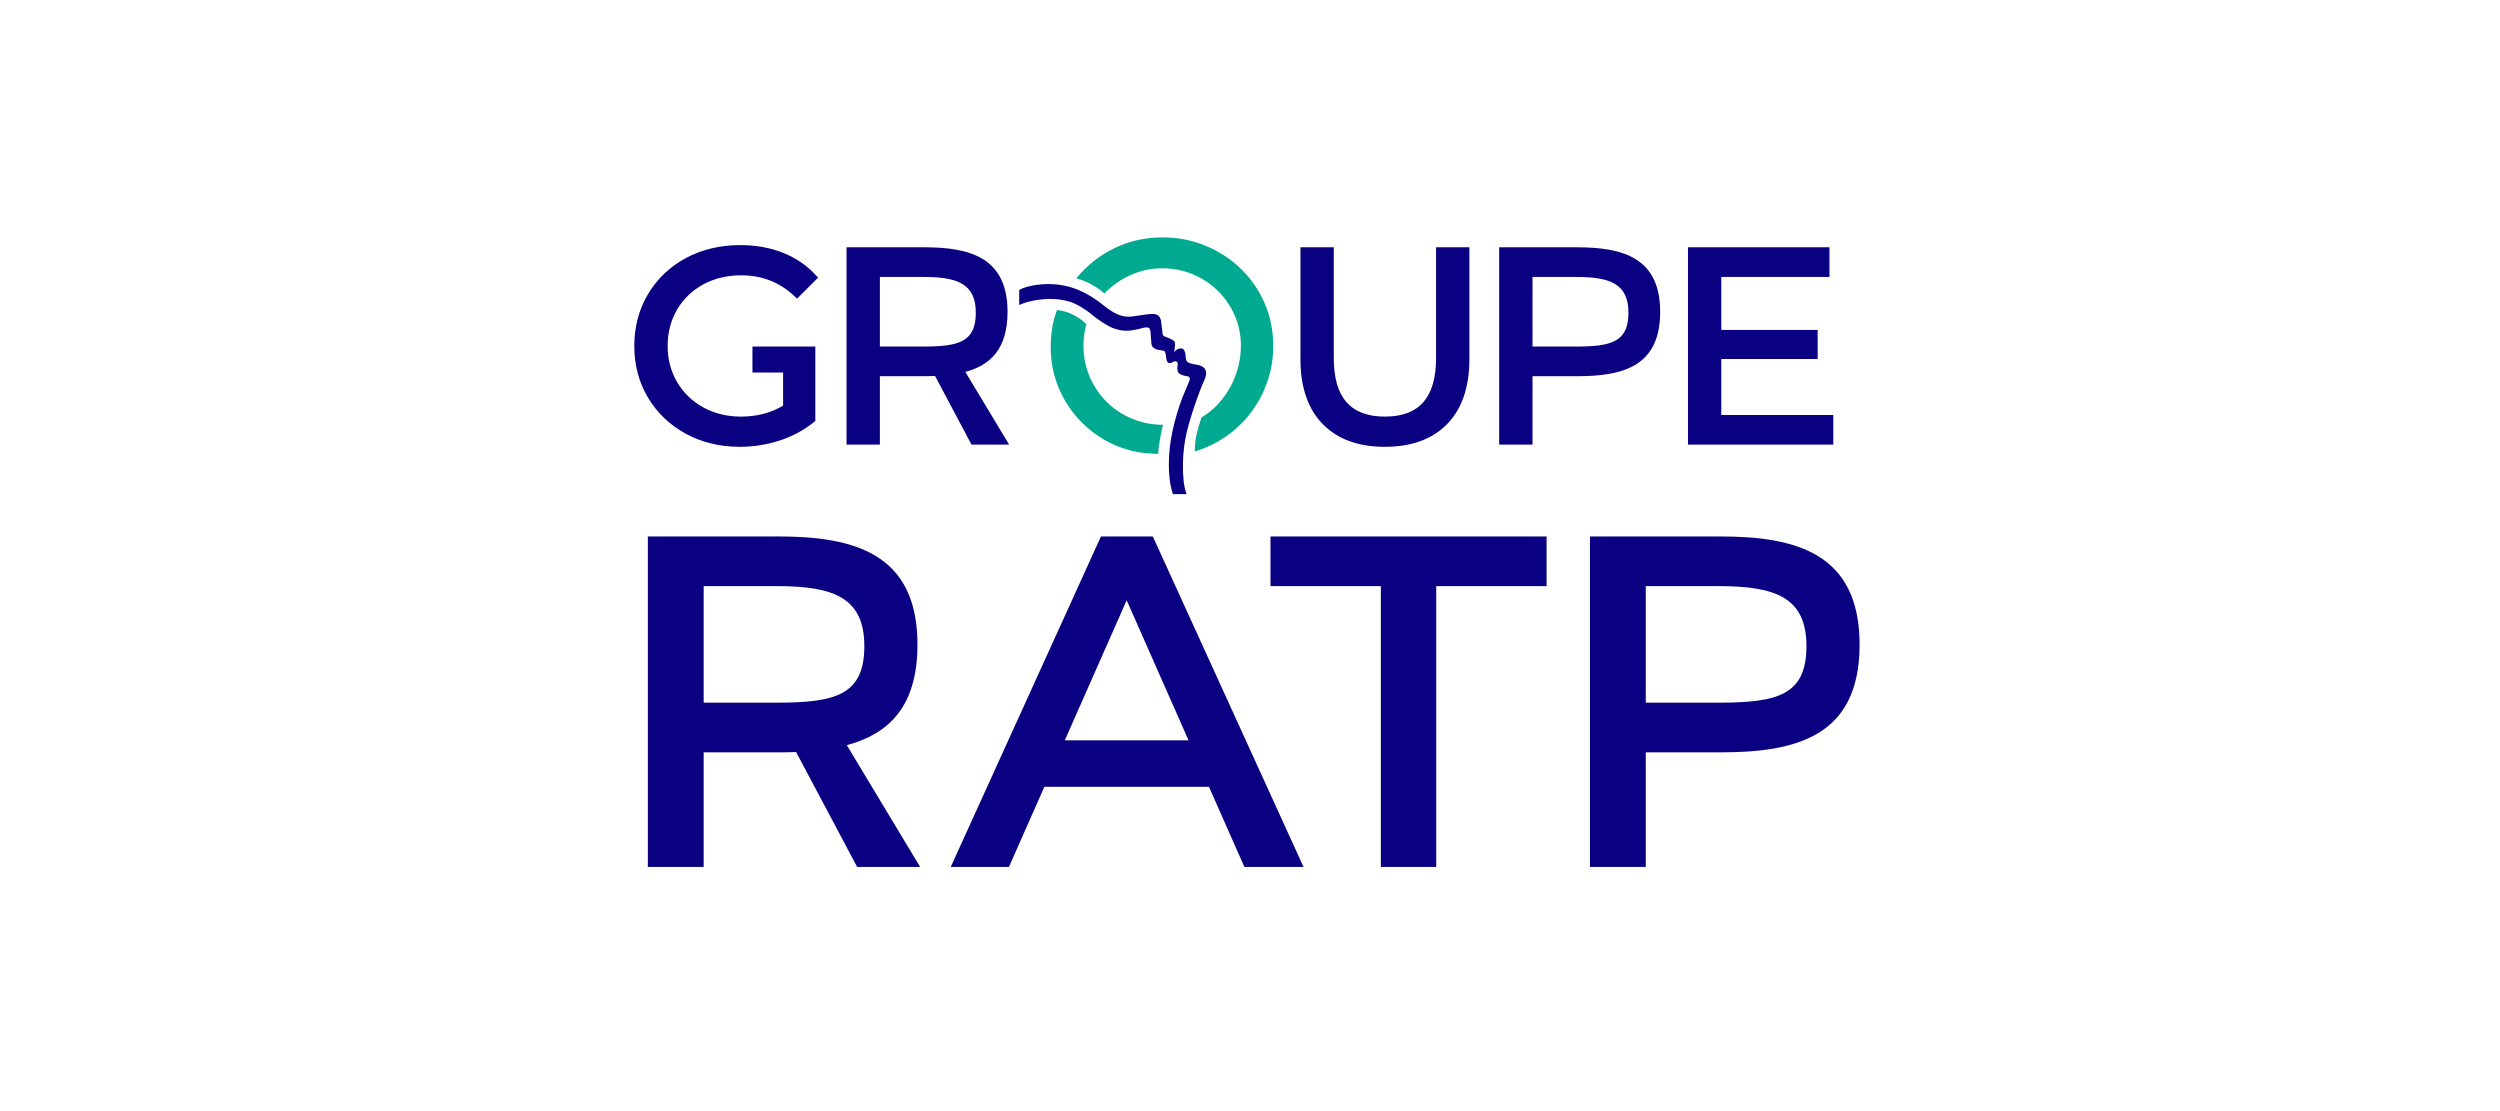
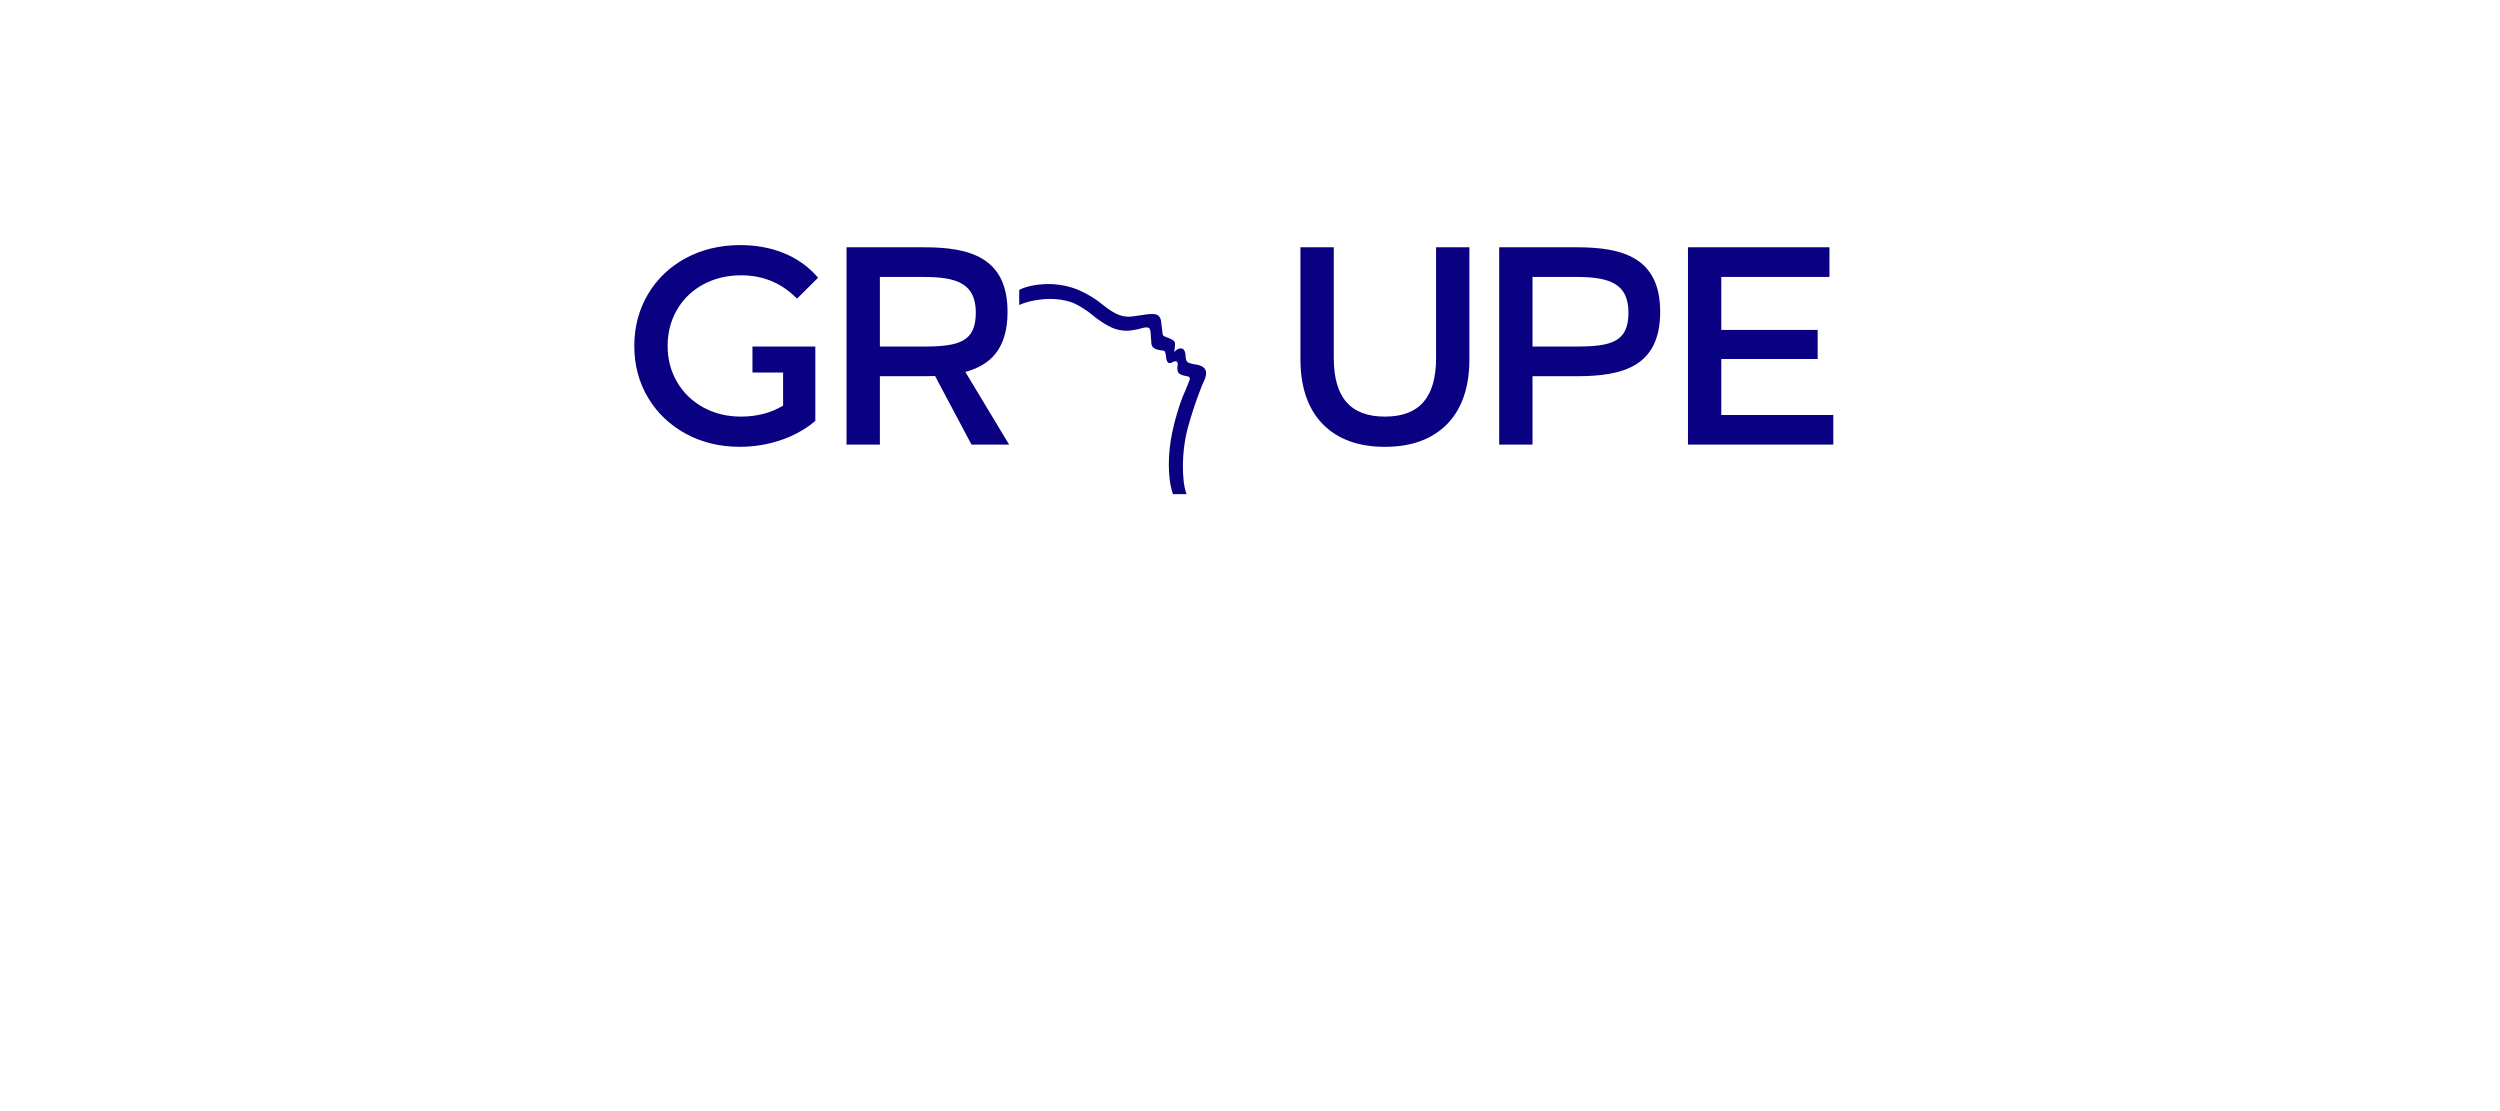
<svg xmlns="http://www.w3.org/2000/svg" width="180" height="80" viewBox="0 0 180 80" fill="none">
-   <path fill-rule="evenodd" clip-rule="evenodd" d="M130.064 46.513C130.064 43.019 127.836 42.201 123.769 42.201H118.496V50.593H123.769C128.057 50.593 130.064 50.007 130.064 46.513ZM123.868 54.17H118.496V62.421H114.476V38.625H123.868C129.296 38.625 133.89 39.824 133.89 46.41C133.89 52.998 129.391 54.17 123.868 54.17ZM62.232 46.513C62.232 43.018 60.005 42.201 55.937 42.201H50.664V50.593H55.937C60.225 50.593 62.232 50.007 62.232 46.513ZM61.714 62.421L57.319 54.145C56.899 54.162 56.471 54.17 56.037 54.17H50.664V62.421H46.644V38.625H56.037C61.465 38.625 66.058 39.824 66.058 46.41C66.058 50.859 64.004 52.837 60.971 53.653L66.251 62.421H61.714ZM91.476 38.625H111.354V42.201H103.408V62.42H99.422V42.201H91.476V38.625ZM85.576 53.303H76.665L81.12 43.22L85.576 53.303ZM79.269 38.625L68.454 62.42H72.645L75.194 56.648H87.046L89.596 62.42H93.854L83.004 38.625H79.269Z" fill="#0A0082" />
-   <path fill-rule="evenodd" clip-rule="evenodd" d="M91.047 21.819C90.627 20.866 90.058 20.041 89.334 19.342C88.61 18.642 87.763 18.091 86.793 17.693C85.823 17.29 84.792 17.09 83.699 17.09C82.477 17.09 81.329 17.345 80.259 17.858C79.187 18.373 78.265 19.099 77.493 20.04C77.856 20.136 78.215 20.281 78.571 20.471C78.911 20.654 79.23 20.875 79.519 21.13C80.06 20.569 80.704 20.117 81.416 19.799C82.129 19.478 82.903 19.314 83.686 19.317C84.467 19.317 85.203 19.463 85.888 19.751C86.575 20.04 87.174 20.437 87.686 20.943C88.204 21.451 88.617 22.055 88.903 22.721C89.199 23.399 89.345 24.127 89.345 24.909C89.345 25.41 89.28 25.912 89.152 26.416C89.024 26.915 88.835 27.397 88.59 27.851C88.344 28.301 88.043 28.719 87.696 29.097C87.35 29.472 86.951 29.794 86.509 30.05C86.361 30.491 86.24 30.892 86.157 31.261C86.069 31.631 86.025 32.043 86.025 32.503C86.874 32.248 87.642 31.873 88.333 31.381C89.016 30.902 89.617 30.316 90.111 29.644C90.608 28.971 90.997 28.225 91.264 27.433C91.538 26.626 91.672 25.784 91.672 24.909C91.672 23.799 91.463 22.765 91.047 21.819ZM79.68 28.935C79.162 28.415 78.748 27.801 78.46 27.127C78.16 26.43 78.01 25.69 78.01 24.899C78.01 24.354 78.079 23.836 78.219 23.343C77.961 23.079 77.638 22.848 77.252 22.656C76.864 22.463 76.481 22.351 76.107 22.32C75.938 22.751 75.818 23.199 75.751 23.657C75.685 24.1 75.653 24.556 75.653 25.025C75.653 25.922 75.8 26.778 76.097 27.589C76.385 28.386 76.801 29.131 77.331 29.794C77.864 30.454 78.5 31.024 79.216 31.481C79.944 31.953 80.749 32.289 81.628 32.492C81.917 32.556 82.209 32.602 82.505 32.629C82.799 32.656 83.092 32.671 83.382 32.682C83.445 31.975 83.563 31.274 83.734 30.584C82.94 30.584 82.195 30.438 81.499 30.143C80.82 29.861 80.202 29.451 79.68 28.935Z" fill="#00AA91" />
  <path fill-rule="evenodd" clip-rule="evenodd" d="M86.441 28.017C86.493 27.868 86.573 27.678 86.68 27.449C86.787 27.221 86.84 27.029 86.84 26.878C86.84 26.678 86.767 26.527 86.624 26.43C86.477 26.334 86.309 26.273 86.134 26.254C85.899 26.223 85.71 26.174 85.572 26.111C85.431 26.05 85.364 25.881 85.364 25.614C85.364 25.506 85.338 25.392 85.289 25.271C85.243 25.148 85.147 25.084 85.005 25.084C84.917 25.084 84.831 25.112 84.749 25.164C84.67 25.216 84.601 25.281 84.544 25.357L84.582 25.067C84.596 24.97 84.603 24.873 84.603 24.775C84.603 24.656 84.56 24.568 84.472 24.509C84.382 24.447 84.284 24.395 84.182 24.356C84.072 24.311 83.97 24.27 83.874 24.233C83.777 24.195 83.72 24.137 83.713 24.061C83.69 23.908 83.67 23.754 83.654 23.6C83.638 23.445 83.619 23.293 83.598 23.14C83.555 22.785 83.356 22.606 82.998 22.606C82.849 22.606 82.697 22.62 82.54 22.64C82.384 22.661 82.233 22.681 82.082 22.705C81.921 22.726 81.775 22.746 81.648 22.767C81.516 22.79 81.381 22.802 81.247 22.801C80.925 22.801 80.614 22.72 80.314 22.562C80.013 22.401 79.738 22.221 79.493 22.016C78.893 21.517 78.264 21.133 77.605 20.86C76.944 20.589 76.224 20.451 75.442 20.451C75.292 20.451 75.124 20.462 74.942 20.478C74.759 20.495 74.577 20.518 74.396 20.549C74.213 20.582 74.034 20.625 73.859 20.678C73.694 20.728 73.534 20.794 73.383 20.875V21.96C73.717 21.809 74.086 21.699 74.493 21.629C74.9 21.558 75.28 21.523 75.633 21.523C76.128 21.523 76.615 21.597 77.099 21.745C77.343 21.831 77.619 21.968 77.924 22.16C78.232 22.35 78.482 22.529 78.674 22.698C79.028 22.993 79.41 23.252 79.815 23.47C80.218 23.695 80.672 23.812 81.133 23.812C81.251 23.812 81.38 23.802 81.52 23.779C81.659 23.759 81.802 23.73 81.953 23.699C82.039 23.678 82.138 23.653 82.251 23.619C82.362 23.587 82.463 23.573 82.549 23.573C82.656 23.573 82.728 23.6 82.765 23.659C82.803 23.717 82.827 23.797 82.837 23.892L82.902 24.742C82.914 24.852 82.952 24.935 83.014 25C83.082 25.062 83.157 25.112 83.245 25.146C83.33 25.177 83.425 25.197 83.528 25.209C83.631 25.22 83.72 25.235 83.797 25.255C83.839 25.267 83.871 25.302 83.886 25.363C83.903 25.421 83.916 25.459 83.927 25.481C83.938 25.525 83.945 25.581 83.951 25.658C83.956 25.732 83.969 25.805 83.983 25.873C84 25.944 84.025 26.007 84.057 26.058C84.09 26.111 84.143 26.14 84.22 26.14C84.306 26.14 84.374 26.117 84.427 26.073C84.481 26.034 84.551 26.01 84.636 26.01C84.66 26.009 84.684 26.013 84.705 26.024C84.727 26.034 84.745 26.049 84.759 26.069C84.784 26.104 84.799 26.149 84.799 26.205C84.799 26.257 84.793 26.304 84.782 26.348C84.771 26.395 84.766 26.444 84.766 26.493C84.766 26.695 84.813 26.833 84.911 26.904C85.008 26.971 85.112 27.016 85.226 27.038C85.336 27.06 85.437 27.081 85.529 27.102C85.623 27.122 85.668 27.184 85.668 27.279C85.668 27.312 85.647 27.374 85.611 27.472C85.572 27.567 85.526 27.682 85.473 27.809C85.419 27.936 85.364 28.071 85.305 28.212C85.247 28.35 85.196 28.468 85.153 28.564C84.856 29.347 84.617 30.15 84.436 30.967C84.249 31.805 84.155 32.632 84.155 33.444C84.155 33.807 84.178 34.171 84.218 34.529C84.26 34.887 84.339 35.237 84.455 35.579H85.431C85.324 35.266 85.253 34.941 85.221 34.611C85.186 34.279 85.169 33.944 85.169 33.61C85.169 32.593 85.295 31.631 85.546 30.718C85.799 29.804 86.097 28.902 86.441 28.017ZM131.998 29.878V32.013H121.533V17.805H131.721V19.941H123.933V23.753H130.871V25.849H123.933V29.878H131.998ZM54.177 24.951V26.821H56.383V29.204C55.519 29.729 54.501 29.996 53.353 29.996C52.352 29.996 51.439 29.772 50.638 29.333C49.839 28.894 49.204 28.281 48.752 27.51C48.299 26.739 48.069 25.864 48.069 24.909C48.069 23.941 48.299 23.059 48.752 22.288C49.204 21.518 49.838 20.908 50.637 20.476C51.438 20.042 52.359 19.822 53.372 19.822C54.876 19.822 56.177 20.339 57.238 21.358L57.388 21.502L58.903 19.992L58.767 19.843C58.117 19.128 57.316 18.576 56.386 18.204C55.462 17.835 54.422 17.647 53.293 17.647C51.855 17.647 50.541 17.961 49.388 18.579C48.232 19.198 47.313 20.073 46.657 21.178C46.001 22.282 45.669 23.538 45.669 24.909C45.669 26.281 46.001 27.533 46.657 28.631C47.313 29.729 48.228 30.603 49.377 31.229C50.523 31.854 51.827 32.17 53.254 32.17C54.244 32.173 55.227 32.017 56.167 31.707C57.097 31.398 57.925 30.948 58.627 30.369L58.704 30.306V24.951H54.177ZM70.258 22.515C70.258 20.428 68.928 19.941 66.5 19.941H63.351V24.951H66.5C69.06 24.951 70.258 24.601 70.258 22.515ZM69.949 32.013L67.325 27.072C67.074 27.082 66.818 27.087 66.559 27.087H63.351V32.013H60.951V17.805H66.559C69.8 17.805 72.543 18.521 72.543 22.453C72.543 25.11 71.317 26.29 69.505 26.778L72.658 32.013H69.949ZM117.248 22.515C117.248 20.428 115.918 19.941 113.49 19.941H110.341V24.951H113.49C116.05 24.951 117.248 24.601 117.248 22.515ZM113.549 27.087H110.341V32.013H107.941V17.805H113.549C116.791 17.805 119.533 18.521 119.533 22.453C119.533 26.387 116.847 27.087 113.549 27.087ZM99.695 32.171C97.799 32.171 96.299 31.619 95.234 30.532C94.171 29.445 93.632 27.872 93.632 25.855V17.805H96.032V25.776C96.032 28.615 97.237 29.996 99.715 29.996C102.193 29.996 103.397 28.615 103.397 25.776V17.805H105.797V25.854C105.797 27.872 105.258 29.445 104.196 30.531C103.131 31.619 101.631 32.17 99.735 32.17L99.695 32.171Z" fill="#0A0082" />
</svg>